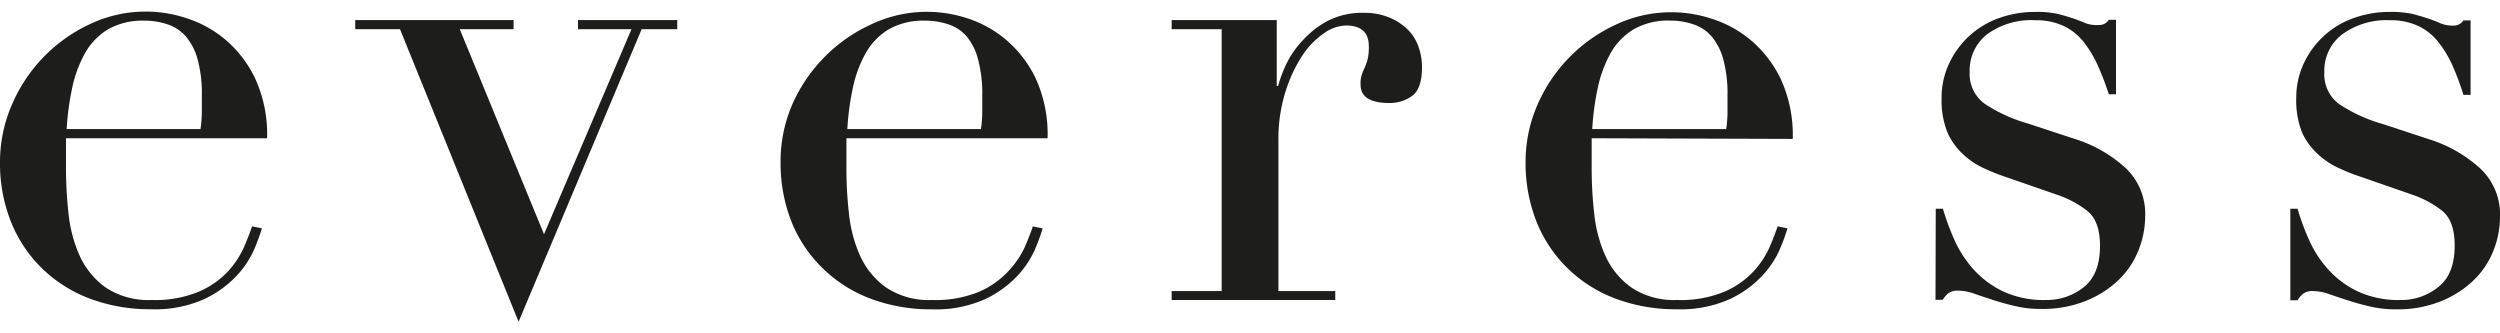
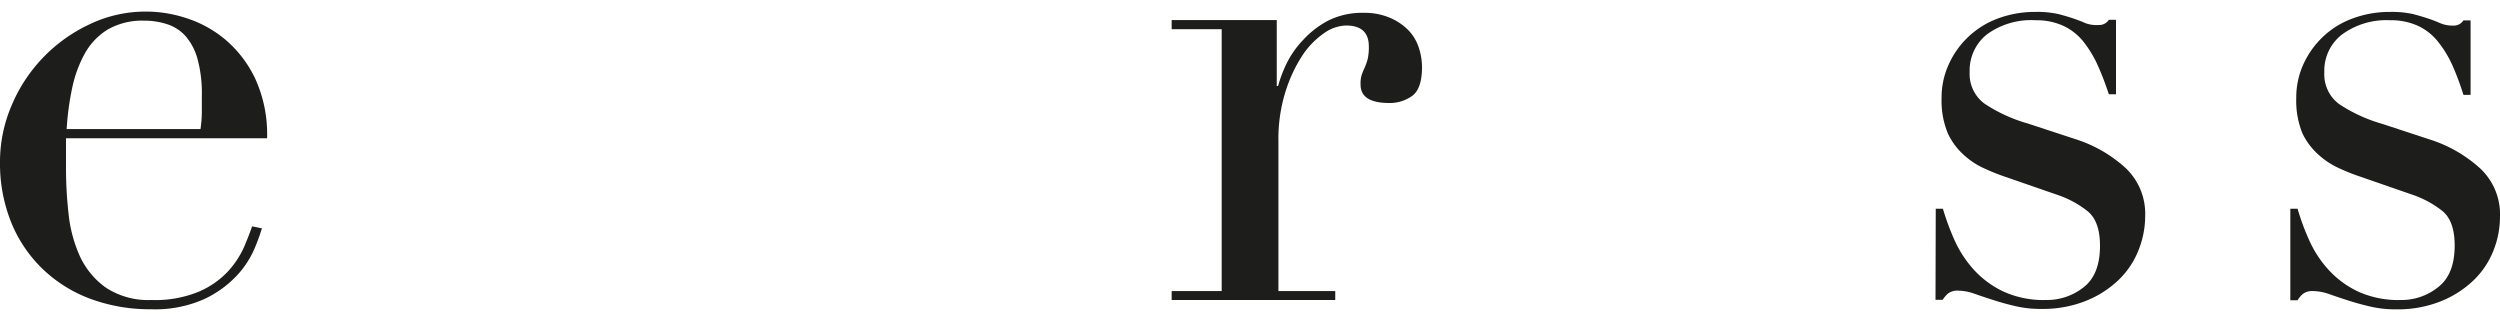
<svg xmlns="http://www.w3.org/2000/svg" id="Calque_1" data-name="Calque 1" viewBox="0 0 300 40">
  <defs>
    <style>.cls-1{fill:#1d1d1b;}</style>
  </defs>
  <title>logo-everess</title>
  <path class="cls-1" d="M7.92,16.59c0,.52,0,1.06,0,1.61s0,1.24,0,2.07a48.69,48.69,0,0,0,.31,5.41,16.5,16.5,0,0,0,1.37,5.1,9.51,9.51,0,0,0,3.14,3.76A9.28,9.28,0,0,0,18.18,36a13.71,13.71,0,0,0,5.68-1,10.41,10.41,0,0,0,3.53-2.47,10.88,10.88,0,0,0,1.92-2.94c.42-1,.73-1.8.94-2.43l1.18.24a24.45,24.45,0,0,1-.9,2.46,11.31,11.31,0,0,1-2.12,3.22,12.85,12.85,0,0,1-3.92,2.82,14.5,14.5,0,0,1-6.39,1.21,20.56,20.56,0,0,1-7.25-1.25,16.61,16.61,0,0,1-5.76-3.61,16.21,16.21,0,0,1-3.76-5.6A18.92,18.92,0,0,1,0,19.41a17.16,17.16,0,0,1,1.37-6.7,18.76,18.76,0,0,1,9.37-9.79,15.57,15.57,0,0,1,11.6-.75A13.77,13.77,0,0,1,27,4.72a14,14,0,0,1,3.6,4.66,16,16,0,0,1,1.45,7.21Zm16.14-1.1a15.17,15.17,0,0,0,.16-2v-2a15.78,15.78,0,0,0-.51-4.39A7.07,7.07,0,0,0,22.3,4.37a5,5,0,0,0-2.2-1.45,8.66,8.66,0,0,0-2.78-.44,8.32,8.32,0,0,0-4.39,1.06A7.84,7.84,0,0,0,10.19,6.4a14.83,14.83,0,0,0-1.53,4.16A33.11,33.11,0,0,0,8,15.49Z" />
-   <path class="cls-1" d="M42.63,2.41h19V3.5H55.17L65.28,28.11,75.78,3.5H69.36V2.41H81.27V3.5H77L62.23,38.61,48,3.5H42.63Z" />
-   <path class="cls-1" d="M101.57,16.59c0,.52,0,1.06,0,1.61s0,1.24,0,2.07a48.69,48.69,0,0,0,.31,5.41,16.5,16.5,0,0,0,1.37,5.1,9.51,9.51,0,0,0,3.14,3.76A9.28,9.28,0,0,0,111.83,36a13.76,13.76,0,0,0,5.69-1A10.46,10.46,0,0,0,121,32.54,10.88,10.88,0,0,0,123,29.6c.42-1,.73-1.8.94-2.43l1.18.24a24.45,24.45,0,0,1-.9,2.46,11.31,11.31,0,0,1-2.12,3.22,12.85,12.85,0,0,1-3.92,2.82,14.46,14.46,0,0,1-6.38,1.21,20.52,20.52,0,0,1-7.25-1.25,16.52,16.52,0,0,1-5.76-3.61A16.23,16.23,0,0,1,95,26.66a19.11,19.11,0,0,1-1.33-7.25A17.16,17.16,0,0,1,95,12.71,18.9,18.9,0,0,1,98.79,7a18.68,18.68,0,0,1,5.6-4A15.57,15.57,0,0,1,116,2.17a13.77,13.77,0,0,1,4.66,2.55,14,14,0,0,1,3.61,4.66,16.13,16.13,0,0,1,1.44,7.21Zm16.14-1.1a13.68,13.68,0,0,0,.16-2v-2a15.78,15.78,0,0,0-.51-4.39A7.07,7.07,0,0,0,116,4.37a4.89,4.89,0,0,0-2.2-1.45A8.66,8.66,0,0,0,111,2.48a8.34,8.34,0,0,0-4.39,1.06,7.84,7.84,0,0,0-2.74,2.86,14.83,14.83,0,0,0-1.53,4.16,31.86,31.86,0,0,0-.66,4.93Z" />
  <path class="cls-1" d="M140.6,34.93h6V3.5h-6V2.41h12.61v7.91h.16a16.08,16.08,0,0,1,1-2.66,11.31,11.31,0,0,1,2-2.86,11.09,11.09,0,0,1,3-2.32,9.08,9.08,0,0,1,4.28-.94,7.73,7.73,0,0,1,3.13.59A6.82,6.82,0,0,1,169,3.62a5.47,5.47,0,0,1,1.25,2.08,7.42,7.42,0,0,1,.39,2.35q0,2.58-1.17,3.45a4.57,4.57,0,0,1-2.75.86c-2.3,0-3.45-.73-3.45-2.2A3.48,3.48,0,0,1,163.4,9a9.11,9.11,0,0,1,.35-.86,8.46,8.46,0,0,0,.36-1,6.32,6.32,0,0,0,.15-1.57c0-1.67-.91-2.51-2.74-2.51a4.81,4.81,0,0,0-2.66.94,9.9,9.9,0,0,0-2.63,2.74,17.56,17.56,0,0,0-2,4.35,19,19,0,0,0-.82,5.84v18h6.82V36H140.6Z" />
-   <path class="cls-1" d="M191,16.59c0,.52,0,1.06,0,1.61s0,1.24,0,2.07a48.69,48.69,0,0,0,.31,5.41,16.5,16.5,0,0,0,1.37,5.1,9.51,9.51,0,0,0,3.14,3.76A9.28,9.28,0,0,0,201.25,36a13.76,13.76,0,0,0,5.69-1,10.46,10.46,0,0,0,3.52-2.47,10.88,10.88,0,0,0,1.92-2.94c.42-1,.73-1.8.94-2.43l1.18.24a24.45,24.45,0,0,1-.9,2.46,11.31,11.31,0,0,1-2.12,3.22,12.85,12.85,0,0,1-3.92,2.82,14.46,14.46,0,0,1-6.38,1.21,20.52,20.52,0,0,1-7.25-1.25,16.52,16.52,0,0,1-5.76-3.61,16.23,16.23,0,0,1-3.77-5.6,19.11,19.11,0,0,1-1.33-7.25,17.16,17.16,0,0,1,1.37-6.7A18.9,18.9,0,0,1,188.21,7a18.68,18.68,0,0,1,5.6-4,15.57,15.57,0,0,1,11.6-.75,13.77,13.77,0,0,1,4.66,2.55,14,14,0,0,1,3.61,4.66,16.13,16.13,0,0,1,1.45,7.21Zm16.14-1.1a13.68,13.68,0,0,0,.16-2v-2a15.78,15.78,0,0,0-.51-4.39,7.07,7.07,0,0,0-1.41-2.74,4.89,4.89,0,0,0-2.2-1.45,8.66,8.66,0,0,0-2.78-.44A8.32,8.32,0,0,0,196,3.54a7.84,7.84,0,0,0-2.74,2.86,14.83,14.83,0,0,0-1.53,4.16,31.86,31.86,0,0,0-.66,4.93Z" />
  <path class="cls-1" d="M232.29,25.05h.86a30.48,30.48,0,0,0,1.41,3.81,13.73,13.73,0,0,0,2.31,3.52A11.5,11.5,0,0,0,240.44,35a11.64,11.64,0,0,0,5.09,1A7.08,7.08,0,0,0,250,34.5q2-1.53,2-5c0-2-.51-3.38-1.53-4.19a12,12,0,0,0-3.56-1.92l-6.12-2.12c-.78-.26-1.63-.58-2.54-1a9.17,9.17,0,0,1-2.55-1.64A8,8,0,0,1,233.74,16a10.21,10.21,0,0,1-.75-4.23,9.56,9.56,0,0,1,.87-4.07,10.43,10.43,0,0,1,5.91-5.49,12.76,12.76,0,0,1,4.51-.78,11.57,11.57,0,0,1,2.78.27c.71.19,1.32.37,1.84.55s1,.37,1.41.55A3.78,3.78,0,0,0,251.8,3a1.38,1.38,0,0,0,1.26-.62h.86v8.93h-.86A34.7,34.7,0,0,0,251.8,8a13.54,13.54,0,0,0-1.68-2.86,6.82,6.82,0,0,0-2.43-2,7.75,7.75,0,0,0-3.41-.71,9,9,0,0,0-5.84,1.69,5.51,5.51,0,0,0-2.08,4.51,4.42,4.42,0,0,0,1.77,3.8,18.4,18.4,0,0,0,5.21,2.39l5.72,1.88a16.2,16.2,0,0,1,6,3.45,7.54,7.54,0,0,1,2.36,5.8,11,11,0,0,1-.83,4.15,10,10,0,0,1-2.43,3.56,12.14,12.14,0,0,1-3.92,2.47,13.85,13.85,0,0,1-5.28.94,13.24,13.24,0,0,1-3.18-.35c-1-.23-1.85-.48-2.66-.74s-1.56-.51-2.24-.75a5.89,5.89,0,0,0-1.88-.35,1.87,1.87,0,0,0-1.25.35,3.59,3.59,0,0,0-.63.75h-.86Z" />
  <path class="cls-1" d="M274.84,25.05h.87a27.62,27.62,0,0,0,1.41,3.81,13.22,13.22,0,0,0,2.31,3.52A11.34,11.34,0,0,0,283,35a11.65,11.65,0,0,0,5.1,1,7,7,0,0,0,4.46-1.53q2-1.53,2-5c0-2-.5-3.38-1.52-4.19a12,12,0,0,0-3.57-1.92l-6.11-2.12c-.79-.26-1.64-.58-2.55-1a9.47,9.47,0,0,1-2.55-1.64A8.18,8.18,0,0,1,276.29,16a10.39,10.39,0,0,1-.74-4.23,9.71,9.71,0,0,1,.86-4.07,10.58,10.58,0,0,1,2.35-3.29,10.28,10.28,0,0,1,3.57-2.2,12.66,12.66,0,0,1,4.5-.78,11.71,11.71,0,0,1,2.79.27c.7.19,1.31.37,1.84.55s1,.37,1.41.55a3.74,3.74,0,0,0,1.49.27,1.38,1.38,0,0,0,1.25-.62h.86v8.93h-.86A32.19,32.19,0,0,0,294.36,8a13.16,13.16,0,0,0-1.69-2.86,6.74,6.74,0,0,0-2.43-2,7.69,7.69,0,0,0-3.41-.71A9,9,0,0,0,281,4.17a5.48,5.48,0,0,0-2.08,4.51,4.44,4.44,0,0,0,1.76,3.8,18.53,18.53,0,0,0,5.21,2.39l5.72,1.88a16.32,16.32,0,0,1,6,3.45A7.54,7.54,0,0,1,300,26a11,11,0,0,1-.82,4.15,10,10,0,0,1-2.43,3.56,12.25,12.25,0,0,1-3.92,2.47,13.9,13.9,0,0,1-5.29.94,13.1,13.1,0,0,1-3.17-.35c-1-.23-1.86-.48-2.67-.74s-1.55-.51-2.23-.75a5.94,5.94,0,0,0-1.88-.35,1.88,1.88,0,0,0-1.26.35,3.25,3.25,0,0,0-.62.75h-.87Z" />
</svg>